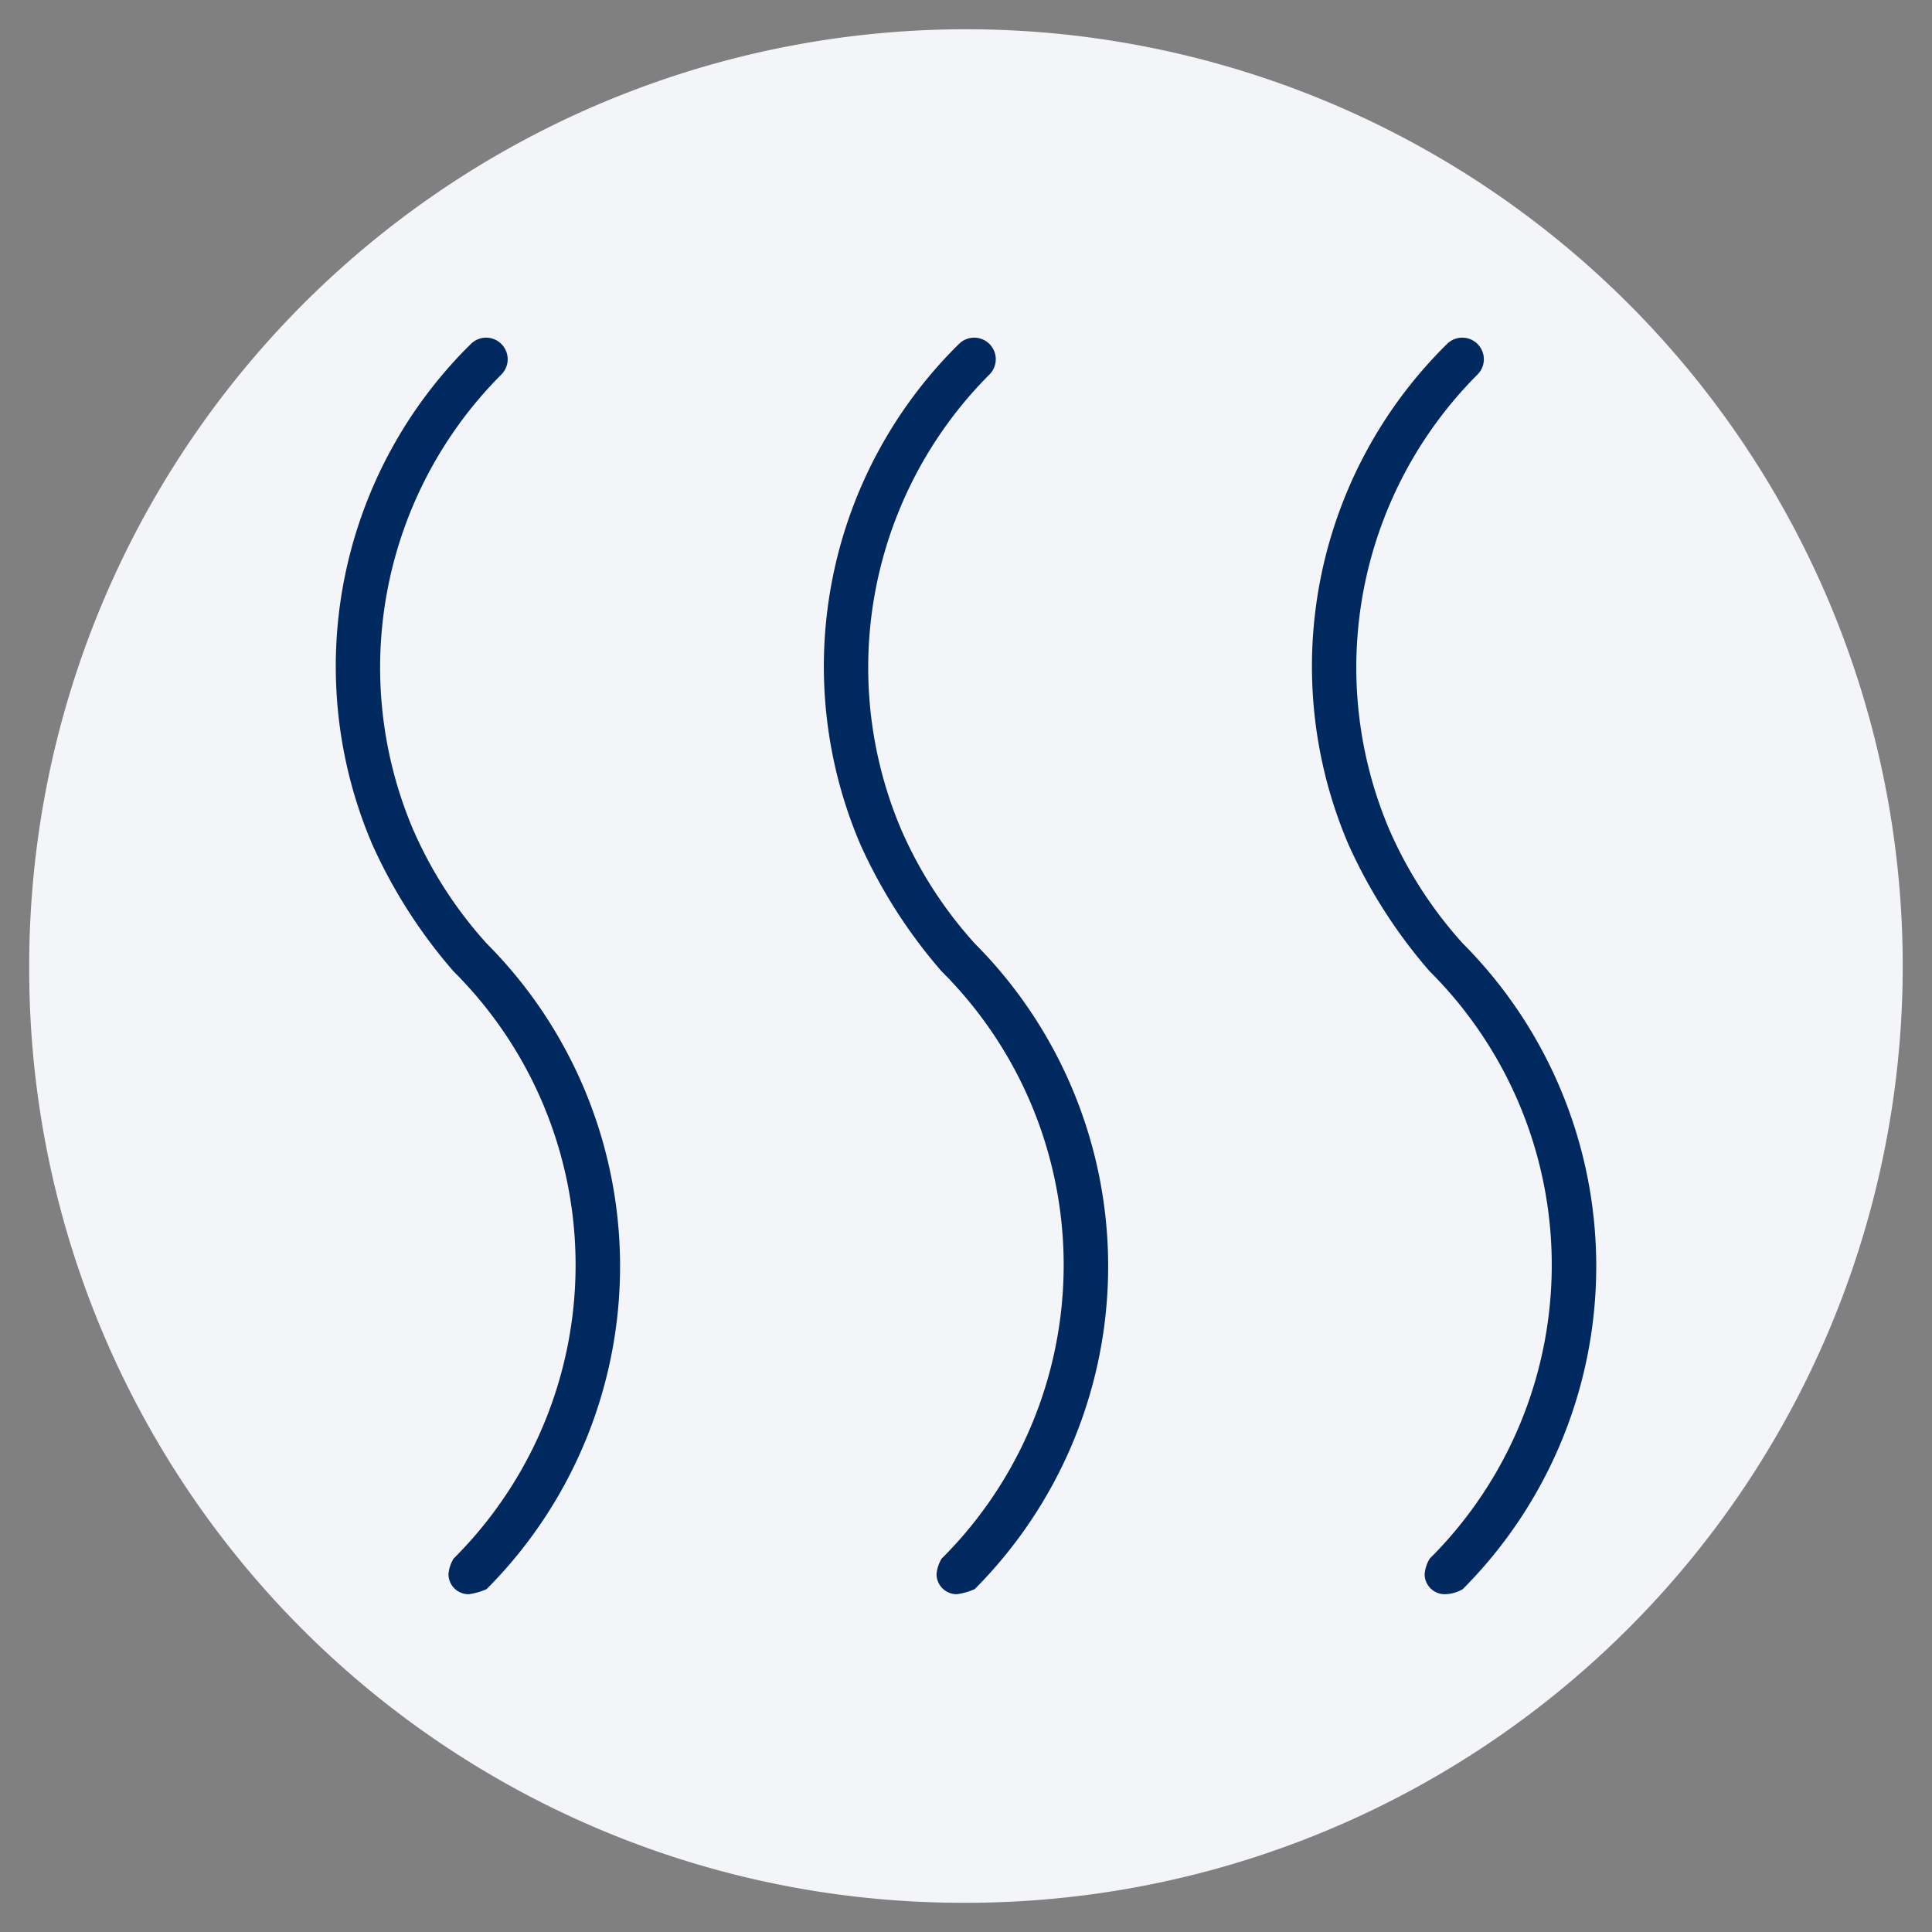
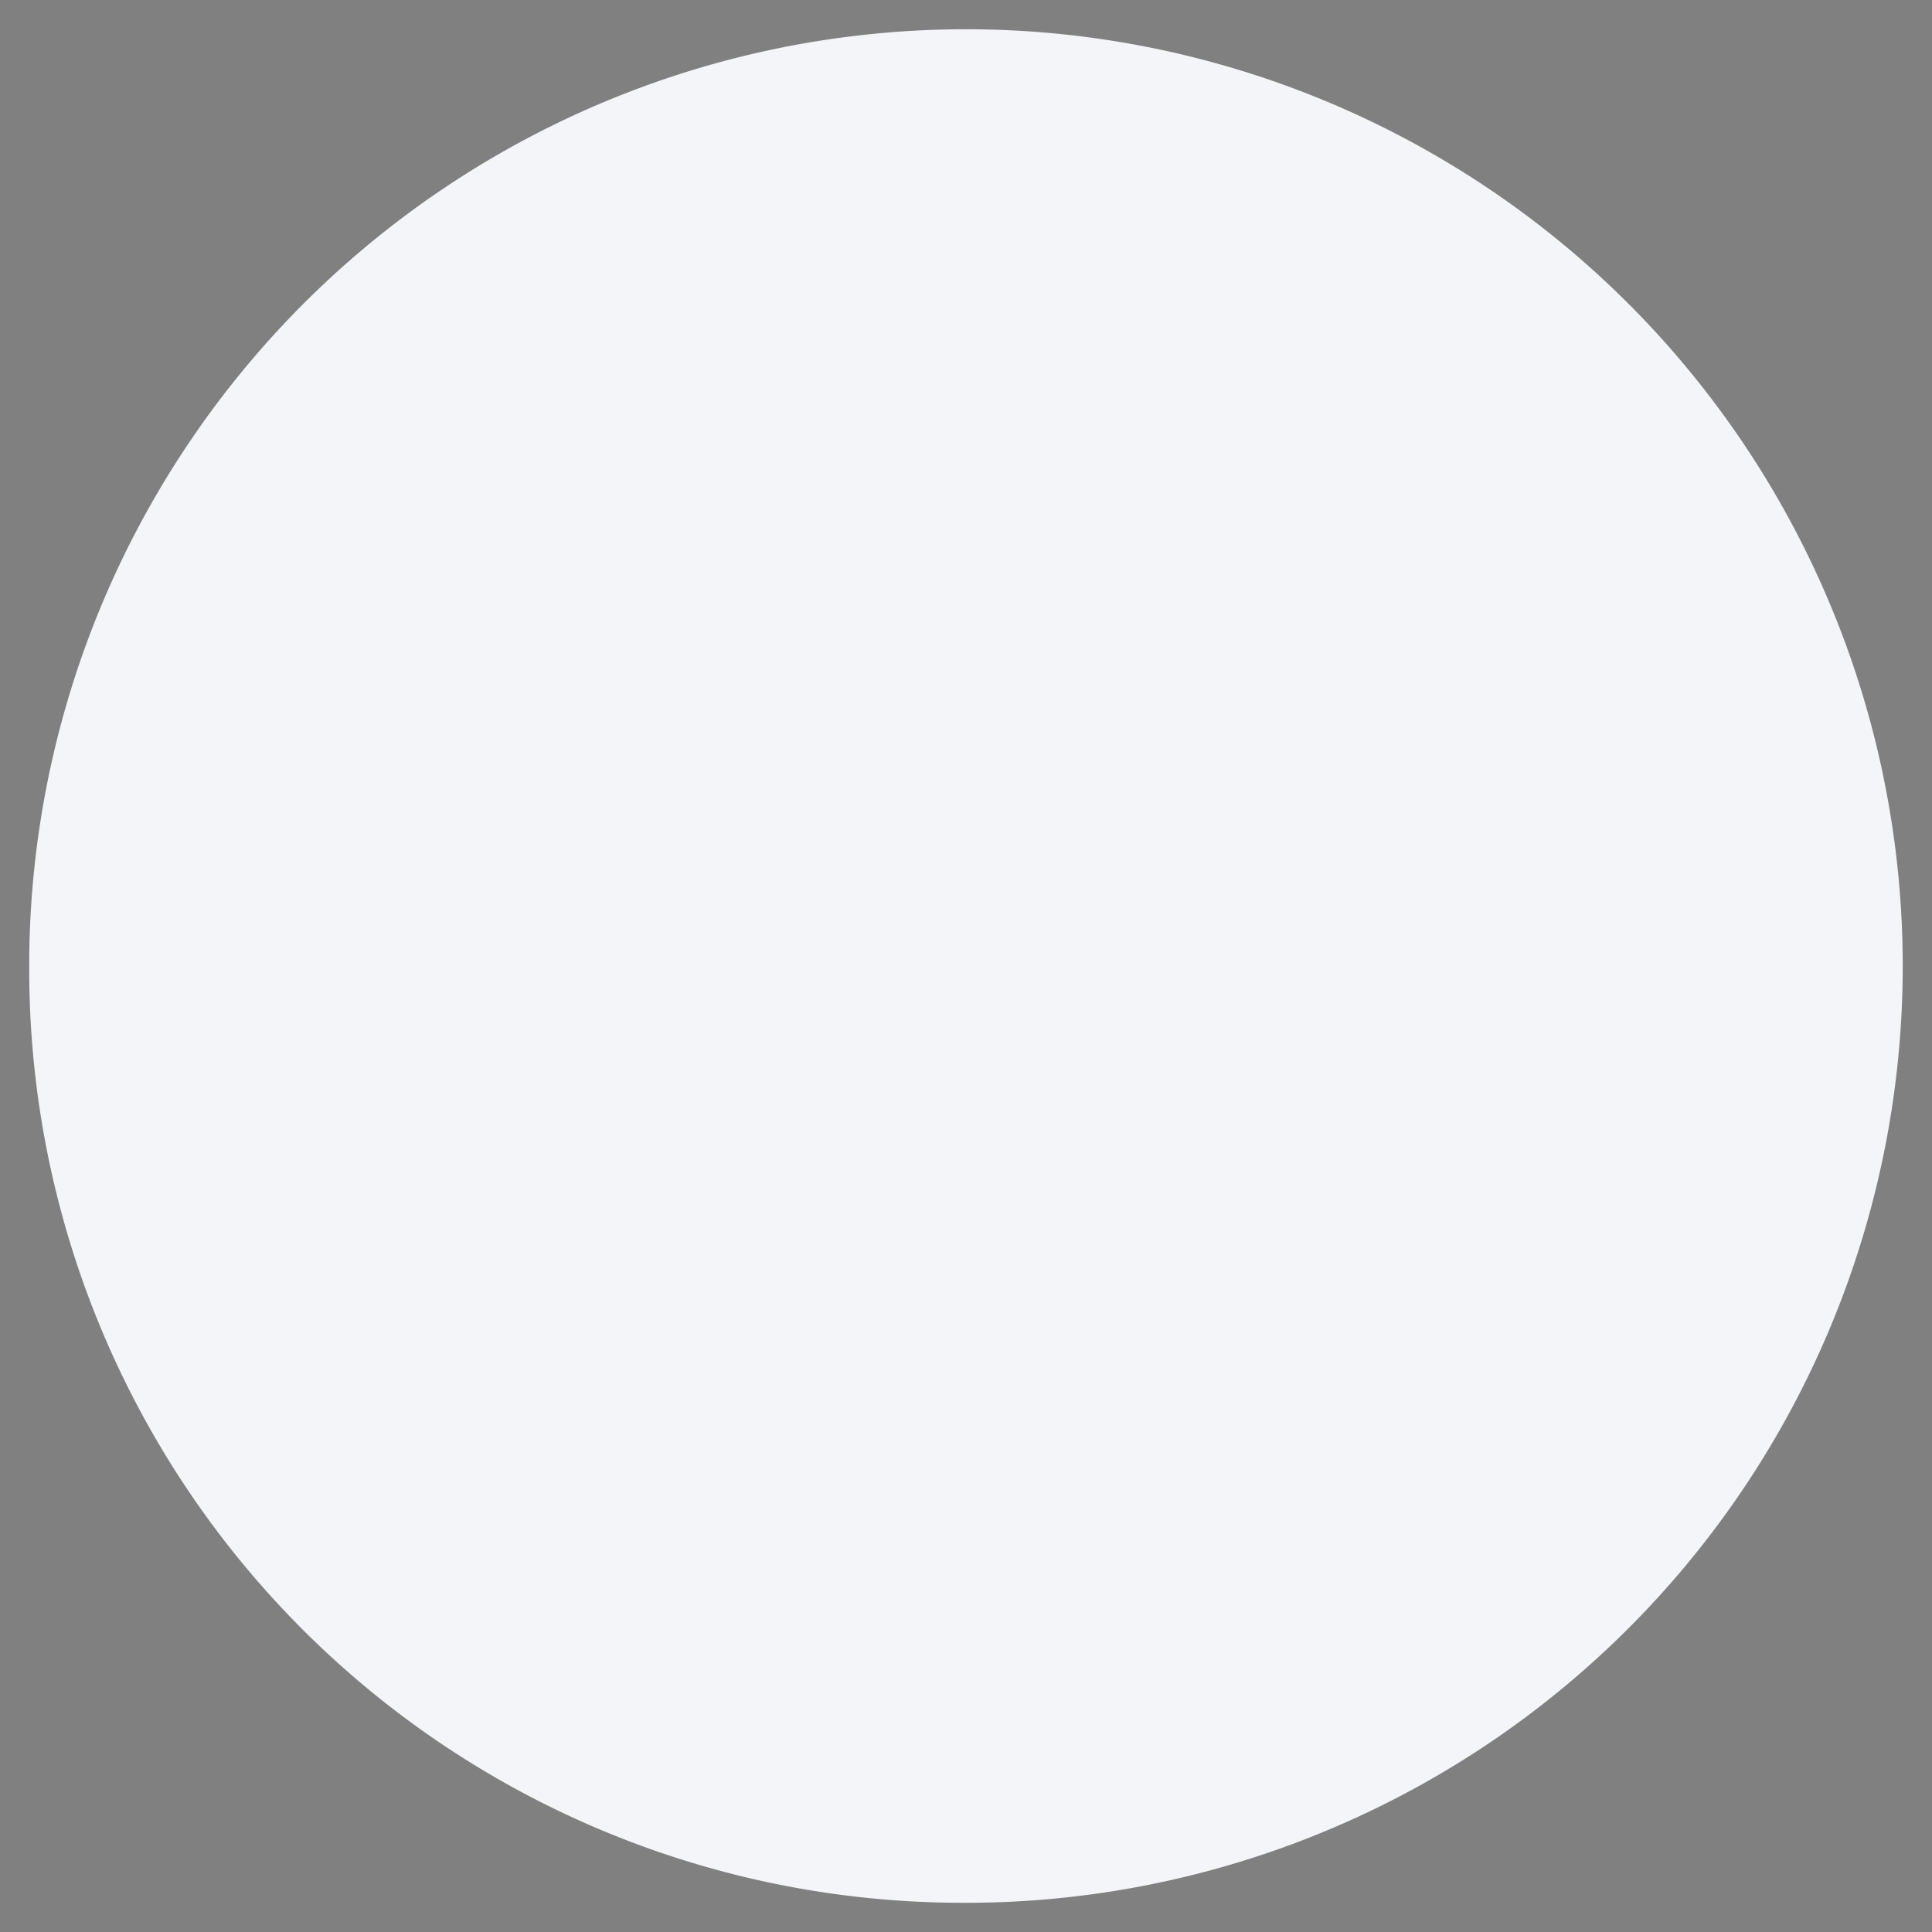
<svg xmlns="http://www.w3.org/2000/svg" viewBox="0 0 76 76">
  <rect x="0" y="0" width="76" height="76" fill="#808080" stroke="none" />
  <defs>
    <style>.cls-1{fill:#f4f5f9;}.cls-2{fill:#00295f;}</style>
  </defs>
  <g id="レイヤー_1" data-name="レイヤー 1">
    <path class="cls-1" d="M37.709,74.85A36.85,36.85,0,1,0,1.15,37.71v.291A36.709,36.709,0,0,0,37.709,74.85" />
-     <path class="cls-2" d="M56.842,62.712a.789.789,0,0,1-.8-.8,1.421,1.421,0,0,1,.2-.6,16.296,16.296,0,0,0,0-23.1h0a20.263,20.263,0,0,1-3.2-5,17.795,17.795,0,0,1,3.9-19.7.849.849,0,0,1,1.2,1.2,16.312,16.312,0,0,0-3.5,17.9,16.501,16.501,0,0,0,2.9,4.5,17.986,17.986,0,0,1,0,25.4h0a1.445,1.445,0,0,1-.7.2m-38.4,0a.789.789,0,0,1-.8-.8,1.421,1.421,0,0,1,.2-.6,16.296,16.296,0,0,0,0-23.1h0a20.263,20.263,0,0,1-3.2-5,17.795,17.795,0,0,1,3.9-19.7.849.849,0,0,1,1.2,1.2,16.312,16.312,0,0,0-3.5,17.9,16.501,16.501,0,0,0,2.9,4.5,17.986,17.986,0,0,1,0,25.4h0a2.544,2.544,0,0,1-.7.2m19.2,0a.789.789,0,0,1-.8-.8,1.421,1.421,0,0,1,.2-.6,16.296,16.296,0,0,0,0-23.1h0a20.263,20.263,0,0,1-3.2-5,17.795,17.795,0,0,1,3.9-19.7.849.849,0,0,1,1.2,1.2,16.312,16.312,0,0,0-3.5,17.9,16.501,16.501,0,0,0,2.9,4.5,17.986,17.986,0,0,1,0,25.4h0a2.544,2.544,0,0,1-.7.2" />
  </g>
</svg>